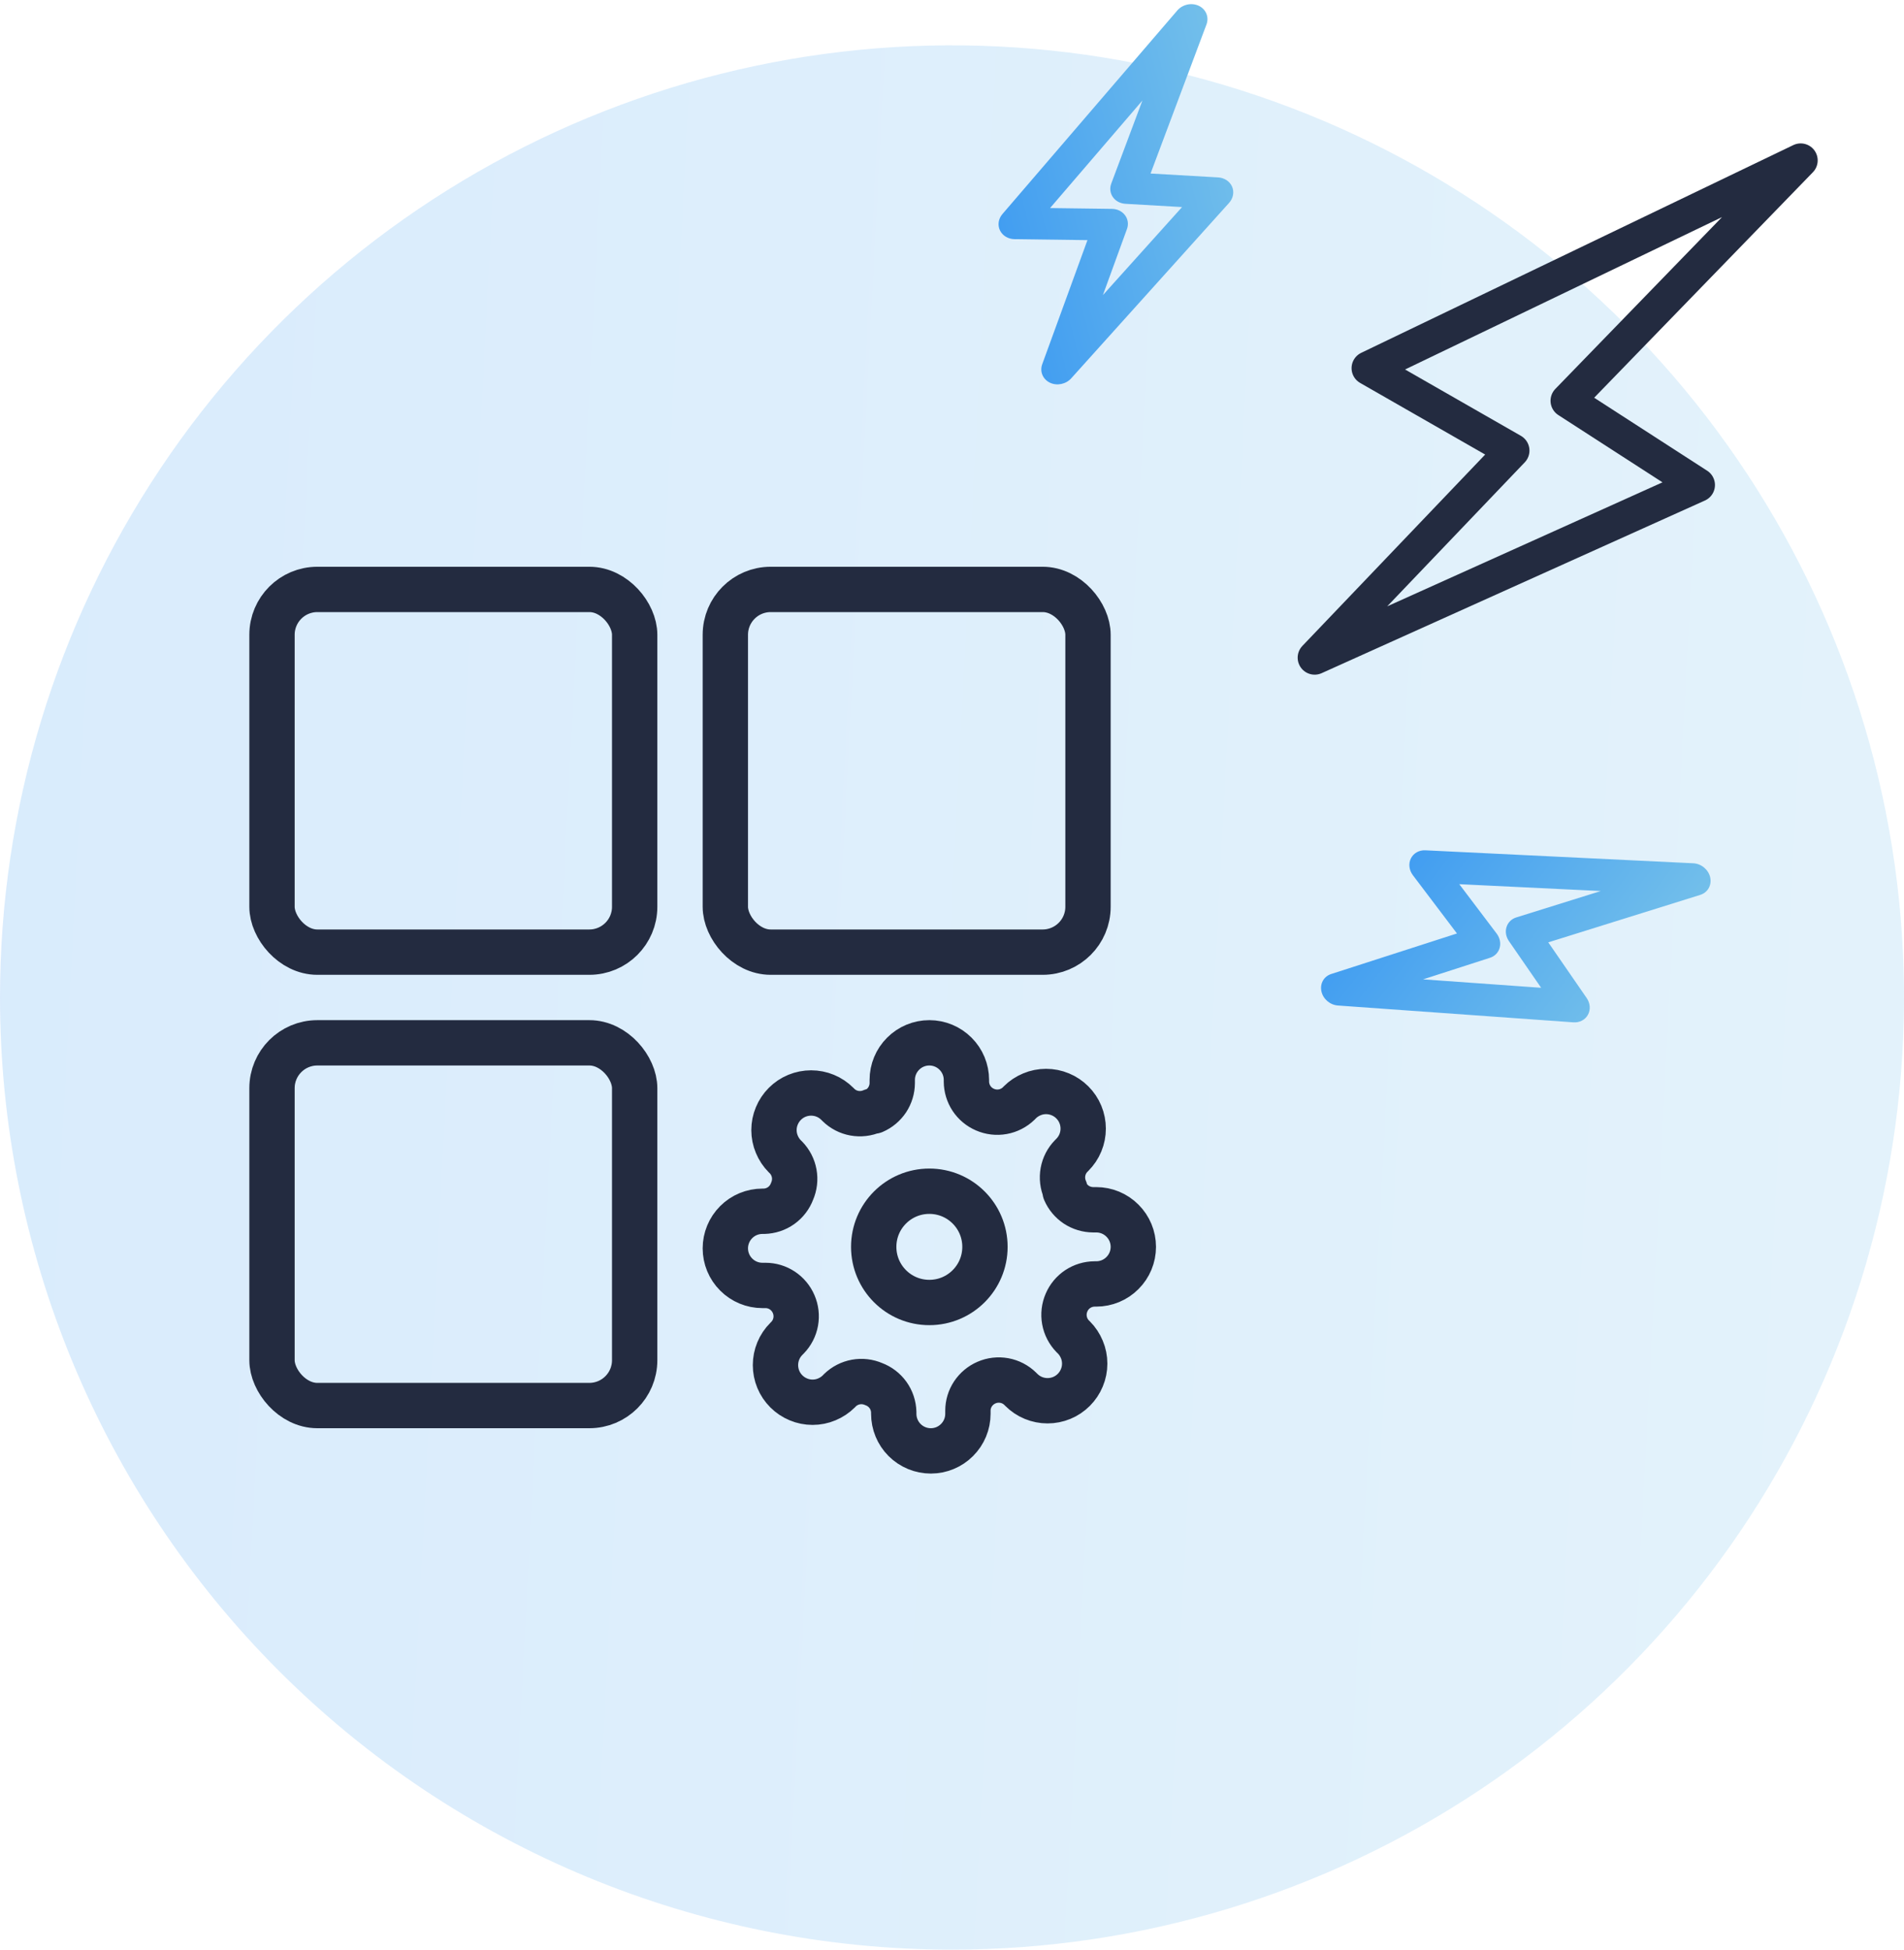
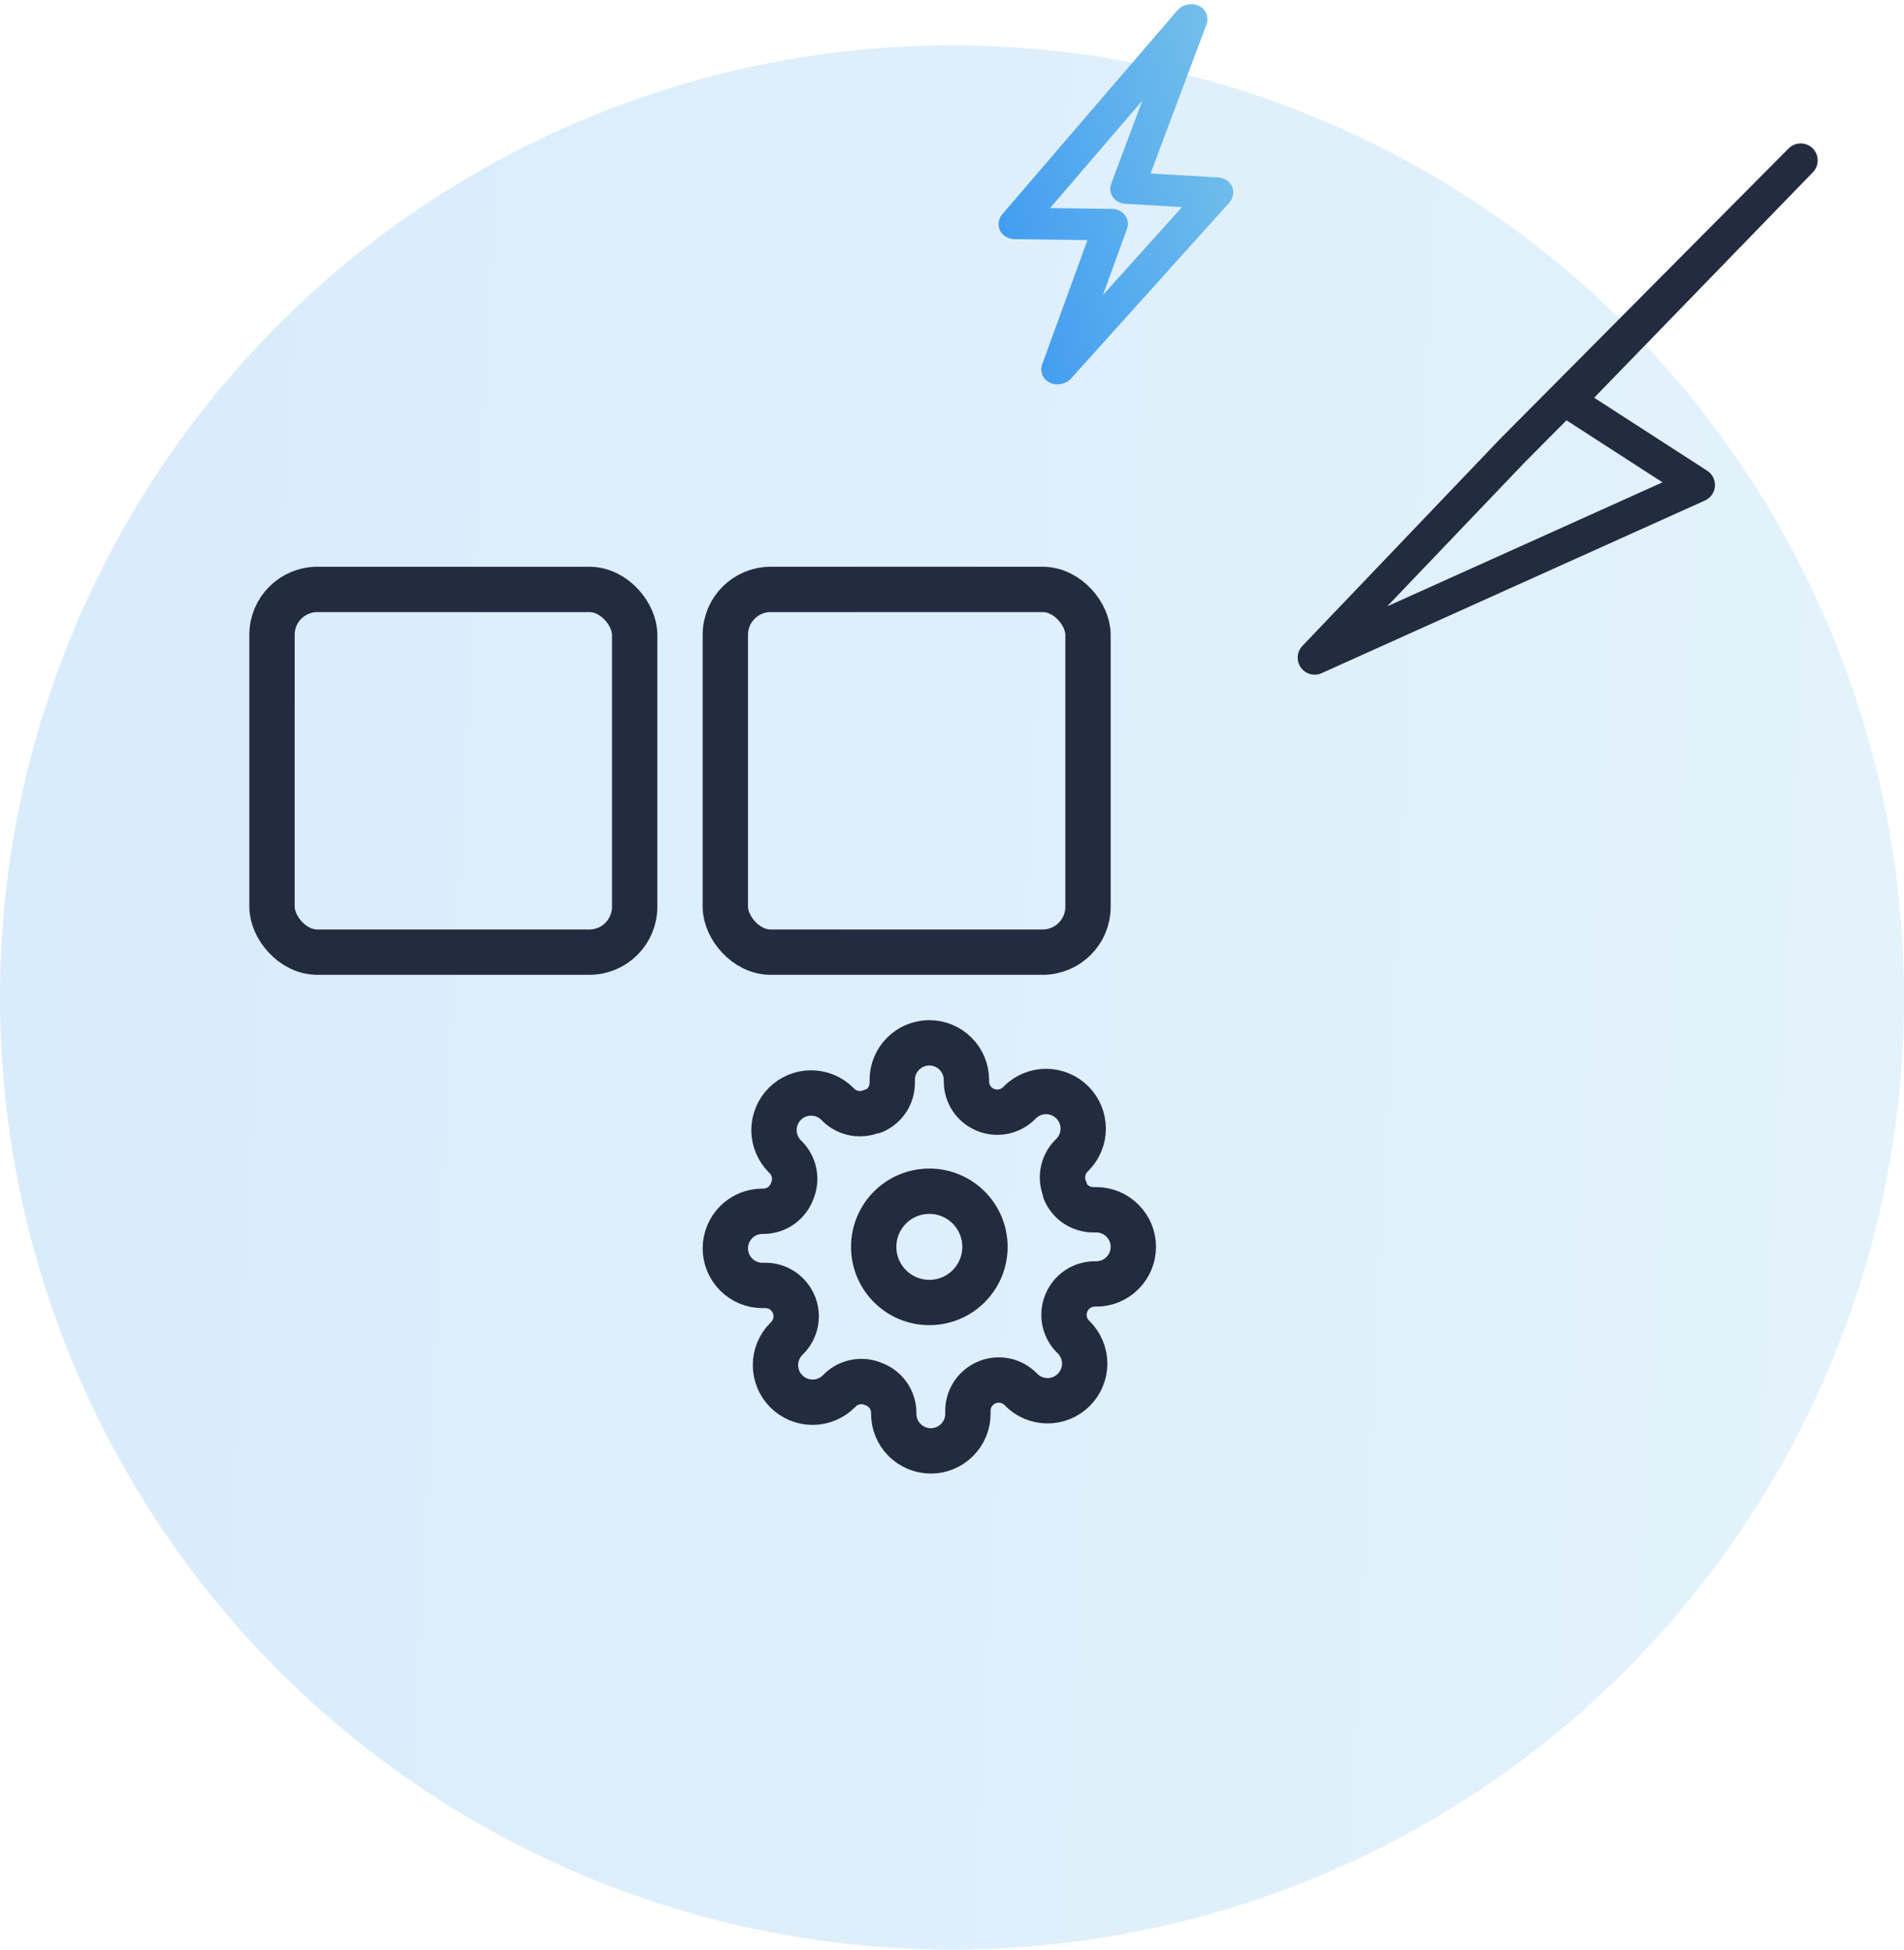
<svg xmlns="http://www.w3.org/2000/svg" width="42" height="43" viewBox="0 0 42 43" fill="none">
  <path opacity="0.2" d="M20.982 43C25.136 43.004 29.198 41.775 32.654 39.47C36.11 37.164 38.804 33.886 40.396 30.049C41.989 26.212 42.407 21.989 41.599 17.914C40.79 13.839 38.792 10.096 35.856 7.157C32.919 4.218 29.178 2.217 25.104 1.405C21.029 0.593 16.806 1.008 12.968 2.597C9.13 4.186 5.849 6.877 3.54 10.331C1.232 13.785 1.52515e-06 17.846 0 22C-2.04364e-06 27.566 2.21 32.905 6.144 36.843C10.079 40.781 15.416 42.995 20.982 43Z" fill="url(#paint0_linear)" />
-   <path d="M37.455 10.697L29 14.505L33.363 9.938L30.189 8.12L39.721 3.538L34.578 8.839L37.455 10.697Z" stroke="#232B40" stroke-width="0.75" stroke-linecap="round" stroke-linejoin="round" />
+   <path d="M37.455 10.697L29 14.505L33.363 9.938L39.721 3.538L34.578 8.839L37.455 10.697Z" stroke="#232B40" stroke-width="0.75" stroke-linecap="round" stroke-linejoin="round" />
  <path fill-rule="evenodd" clip-rule="evenodd" d="M26.444 0.128C26.603 0.204 26.674 0.376 26.614 0.538L25.38 3.827L26.871 3.913C27.009 3.921 27.128 4 27.179 4.118C27.229 4.235 27.204 4.373 27.112 4.475L23.631 8.343C23.513 8.475 23.315 8.515 23.159 8.44C23.003 8.364 22.932 8.194 22.99 8.034L23.988 5.296L22.379 5.275C22.238 5.273 22.114 5.198 22.058 5.081C22.002 4.964 22.023 4.824 22.114 4.719L25.969 0.232C26.085 0.097 26.285 0.053 26.444 0.128ZM23.163 4.589L24.529 4.607C24.646 4.608 24.752 4.66 24.817 4.747C24.882 4.834 24.898 4.946 24.86 5.05L24.329 6.508L26.075 4.567L24.825 4.495C24.711 4.488 24.609 4.434 24.549 4.347C24.488 4.26 24.475 4.151 24.513 4.049L25.2 2.217L23.163 4.589Z" fill="url(#paint1_linear)" />
-   <path fill-rule="evenodd" clip-rule="evenodd" d="M37.725 19.351C37.763 19.523 37.671 19.685 37.506 19.737L34.153 20.784L35.001 22.013C35.079 22.127 35.09 22.269 35.028 22.381C34.967 22.494 34.842 22.558 34.706 22.548L29.515 22.177C29.338 22.165 29.185 22.033 29.149 21.864C29.112 21.694 29.203 21.534 29.365 21.482L32.139 20.588L31.167 19.304C31.082 19.192 31.065 19.048 31.123 18.932C31.181 18.816 31.304 18.747 31.442 18.754L37.351 19.04C37.529 19.048 37.687 19.18 37.725 19.351ZM32.19 19.501L33.015 20.591C33.085 20.684 33.11 20.8 33.081 20.904C33.052 21.009 32.974 21.09 32.868 21.124L31.392 21.6L33.996 21.786L33.285 20.756C33.22 20.662 33.2 20.548 33.232 20.447C33.263 20.346 33.341 20.268 33.445 20.235L35.312 19.652L32.19 19.501Z" fill="url(#paint2_linear)" />
  <path d="M20.5 28.727C21.178 28.727 21.727 28.178 21.727 27.5C21.727 26.822 21.178 26.273 20.5 26.273C19.822 26.273 19.273 26.822 19.273 27.5C19.273 28.178 19.822 28.727 20.5 28.727Z" stroke="#232B40" stroke-linecap="round" stroke-linejoin="round" />
  <path d="M23.527 28.727C23.473 28.851 23.457 28.988 23.481 29.12C23.505 29.253 23.568 29.375 23.662 29.472L23.687 29.496C23.763 29.572 23.823 29.663 23.864 29.762C23.906 29.861 23.927 29.968 23.927 30.075C23.927 30.183 23.906 30.289 23.864 30.389C23.823 30.488 23.763 30.578 23.687 30.654C23.611 30.73 23.521 30.791 23.421 30.832C23.322 30.873 23.215 30.894 23.108 30.894C23 30.894 22.894 30.873 22.795 30.832C22.695 30.791 22.605 30.73 22.529 30.654L22.505 30.63C22.408 30.535 22.286 30.472 22.153 30.448C22.02 30.424 21.883 30.44 21.76 30.494C21.639 30.546 21.536 30.633 21.463 30.742C21.39 30.852 21.351 30.981 21.351 31.112V31.182C21.351 31.399 21.265 31.607 21.111 31.76C20.958 31.914 20.75 32 20.533 32C20.316 32 20.108 31.914 19.954 31.76C19.801 31.607 19.715 31.399 19.715 31.182V31.145C19.711 31.01 19.668 30.878 19.589 30.768C19.51 30.658 19.4 30.574 19.273 30.527C19.149 30.473 19.012 30.457 18.88 30.481C18.747 30.505 18.625 30.568 18.528 30.662L18.504 30.687C18.428 30.763 18.337 30.823 18.238 30.864C18.139 30.906 18.032 30.927 17.925 30.927C17.817 30.927 17.711 30.906 17.611 30.864C17.512 30.823 17.422 30.763 17.346 30.687C17.27 30.611 17.209 30.521 17.168 30.421C17.127 30.322 17.106 30.215 17.106 30.108C17.106 30 17.127 29.894 17.168 29.795C17.209 29.695 17.27 29.605 17.346 29.529L17.37 29.505C17.465 29.408 17.528 29.286 17.552 29.153C17.576 29.02 17.56 28.883 17.506 28.76C17.454 28.639 17.367 28.536 17.258 28.463C17.148 28.39 17.019 28.351 16.888 28.351H16.818C16.601 28.351 16.393 28.265 16.24 28.111C16.086 27.958 16 27.75 16 27.533C16 27.316 16.086 27.108 16.24 26.954C16.393 26.801 16.601 26.715 16.818 26.715H16.855C16.99 26.711 17.122 26.668 17.232 26.589C17.342 26.51 17.426 26.4 17.473 26.273C17.527 26.149 17.543 26.012 17.519 25.88C17.495 25.747 17.432 25.625 17.338 25.528L17.313 25.504C17.237 25.428 17.177 25.337 17.136 25.238C17.094 25.139 17.073 25.032 17.073 24.925C17.073 24.817 17.094 24.711 17.136 24.611C17.177 24.512 17.237 24.422 17.313 24.346C17.389 24.27 17.479 24.209 17.579 24.168C17.678 24.127 17.785 24.106 17.892 24.106C18 24.106 18.106 24.127 18.205 24.168C18.305 24.209 18.395 24.27 18.471 24.346L18.495 24.37C18.592 24.465 18.714 24.528 18.847 24.552C18.98 24.576 19.117 24.56 19.24 24.506H19.273C19.394 24.454 19.497 24.367 19.57 24.258C19.642 24.148 19.681 24.019 19.682 23.888V23.818C19.682 23.601 19.768 23.393 19.922 23.24C20.075 23.086 20.283 23 20.5 23C20.717 23 20.925 23.086 21.078 23.24C21.232 23.393 21.318 23.601 21.318 23.818V23.855C21.319 23.987 21.358 24.115 21.43 24.225C21.503 24.335 21.606 24.421 21.727 24.473C21.851 24.527 21.988 24.543 22.12 24.519C22.253 24.495 22.375 24.432 22.472 24.338L22.496 24.313C22.572 24.237 22.663 24.177 22.762 24.136C22.861 24.094 22.968 24.073 23.075 24.073C23.183 24.073 23.289 24.094 23.389 24.136C23.488 24.177 23.578 24.237 23.654 24.313C23.73 24.389 23.791 24.479 23.832 24.579C23.873 24.678 23.894 24.785 23.894 24.892C23.894 25 23.873 25.106 23.832 25.205C23.791 25.305 23.73 25.395 23.654 25.471L23.63 25.495C23.535 25.592 23.472 25.714 23.448 25.847C23.424 25.98 23.44 26.117 23.494 26.24V26.273C23.546 26.394 23.633 26.497 23.742 26.57C23.852 26.642 23.981 26.681 24.112 26.682H24.182C24.399 26.682 24.607 26.768 24.76 26.922C24.914 27.075 25 27.283 25 27.5C25 27.717 24.914 27.925 24.76 28.078C24.607 28.232 24.399 28.318 24.182 28.318H24.145C24.013 28.319 23.885 28.358 23.775 28.43C23.665 28.503 23.579 28.606 23.527 28.727V28.727Z" stroke="#232B40" stroke-linecap="round" stroke-linejoin="round" />
  <rect x="6" y="13" width="8" height="8" rx="1" stroke="#232B40" stroke-linejoin="round" />
  <rect x="16" y="13" width="8" height="8" rx="1" stroke="#232B40" stroke-linejoin="round" />
-   <rect x="6" y="23" width="8" height="8" rx="1" stroke="#232B40" stroke-linejoin="round" />
  <defs>
    <linearGradient id="paint0_linear" x1="2.12648e-08" y1="11.062" x2="42.793" y2="13.284" gradientUnits="userSpaceOnUse">
      <stop stop-color="#419DF1" />
      <stop offset="1" stop-color="#74C0EA" />
    </linearGradient>
    <linearGradient id="paint1_linear" x1="21.499" y1="3.32" x2="27.201" y2="1.854" gradientUnits="userSpaceOnUse">
      <stop stop-color="#419DF1" />
      <stop offset="1" stop-color="#74C0EA" />
    </linearGradient>
    <linearGradient id="paint2_linear" x1="32.169" y1="17.41" x2="36.828" y2="21.009" gradientUnits="userSpaceOnUse">
      <stop stop-color="#419DF1" />
      <stop offset="1" stop-color="#74C0EA" />
    </linearGradient>
  </defs>
</svg>